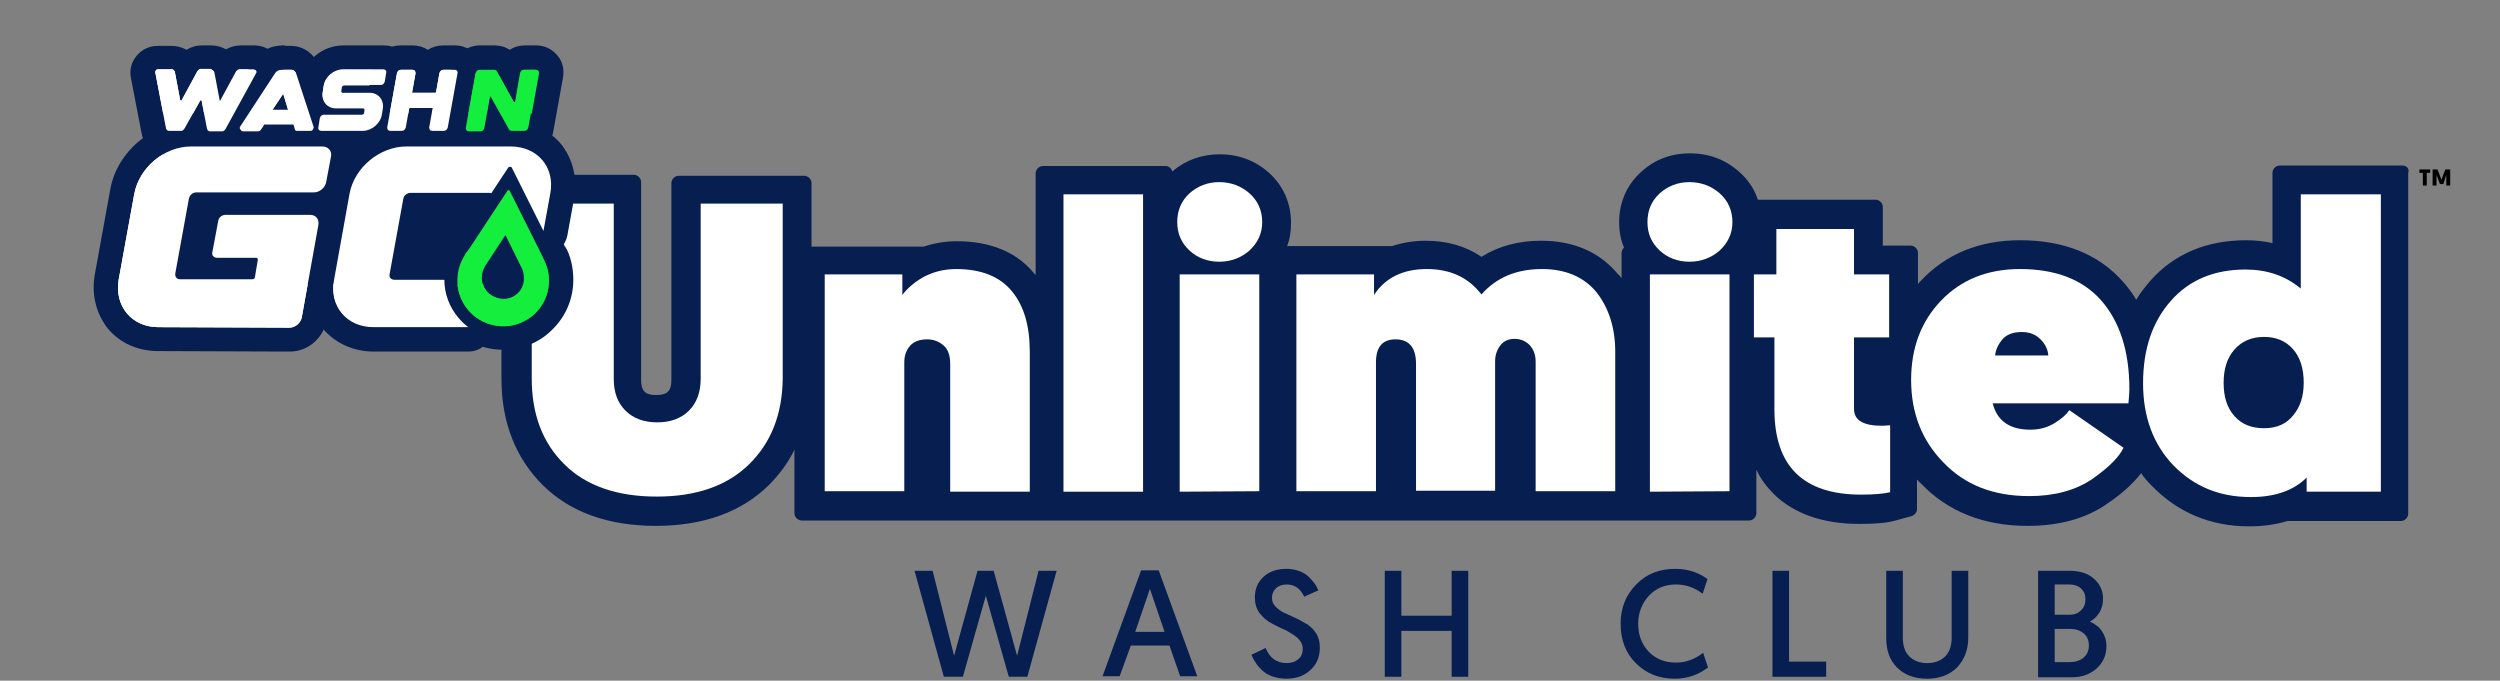
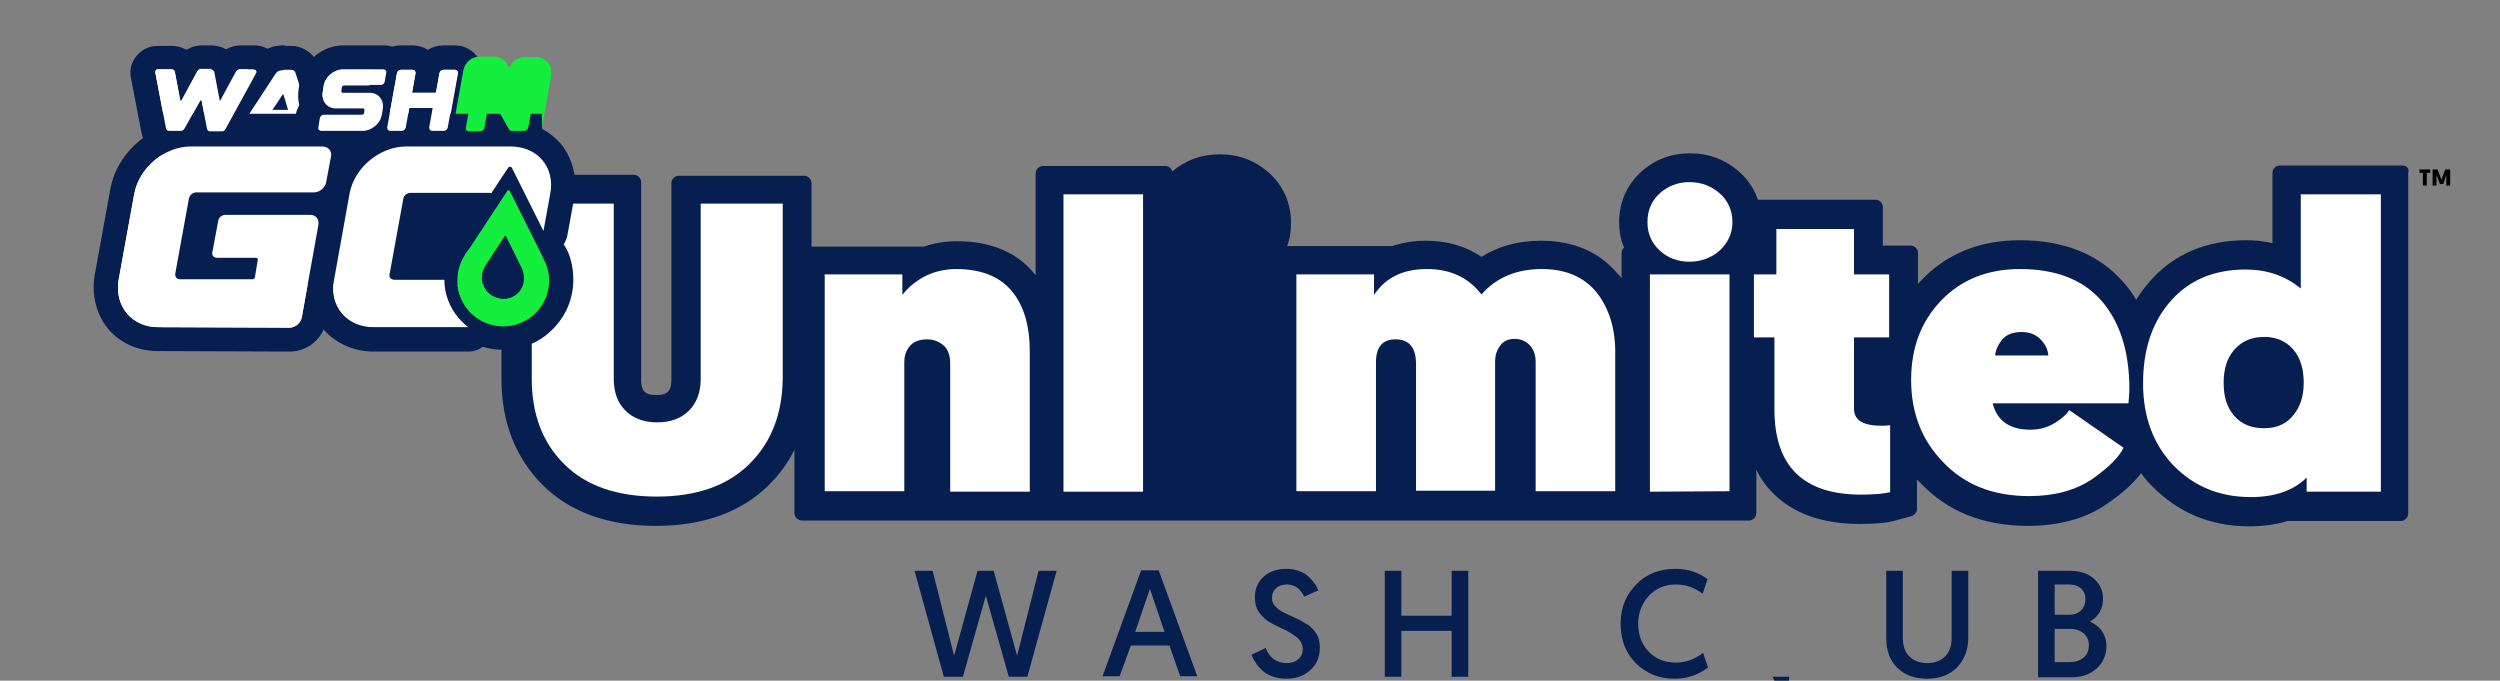
<svg xmlns="http://www.w3.org/2000/svg" version="1.1" id="Layer_1" x="0px" y="0px" viewBox="0 0 512 139.4" style="enable-background:new 0 0 512 139.4;" xml:space="preserve">
  <rect x="0" y="0" width="512" height="139.4" fill="#808080" stroke="none" />
  <style type="text/css">
	.st0{fill:#071E51;}
	.st1{fill:#FFFFFF;}
	.st2{fill:#14EF3D;}
</style>
  <g>
    <g>
      <path d="M497.7,35.4H497V38h-0.8v-2.6h-0.7v-0.7h2.2V35.4z" />
      <path d="M500.4,37.7h-0.7l-0.7-1.9V38h-0.8v-3.3h1l0.8,2.1l0.8-2.1h1V38H501v-2.2L500.4,37.7z" />
    </g>
    <g>
      <path class="st0" d="M492,33.9h-4.4h-16.3h-4.4c-0.8,0-1.5,0.7-1.5,1.5v4.4v10c-1.7-0.4-3.5-0.6-5.4-0.6c-8.1,0-14.8,2.8-19.7,8.4    c-1,1.2-2,2.4-2.8,3.8c-0.8-1.4-1.8-2.7-2.8-3.8c-5-5.6-12.1-8.4-21-8.4c-8.3,0-15.2,2.8-20.4,8.4c-0.2,0.2-0.4,0.4-0.5,0.6v-2    v-4.4c0-0.8-0.7-1.5-1.5-1.5h-4.4h-1.3v-3.5v-4.4c0-0.8-0.7-1.5-1.5-1.5h-4.4h-15.9H360c-0.7-2.2-2-4.1-3.8-5.7    c-2.8-2.5-6.2-3.8-10.1-3.8s-7.3,1.3-10.1,3.9c-2.9,2.7-4.4,6.2-4.4,10.2c0,1.8,0.3,3.6,1,5.2c-0.3,0.3-0.5,0.7-0.5,1.1v4.4V57    c-0.2-0.3-0.4-0.6-0.7-0.8c-3.8-4.6-9.1-6.9-15.8-6.9c-4.6,0-8.7,1.1-12.2,3.3c-3.2-2.2-7.1-3.3-11.4-3.3c-2.5,0-4.8,0.4-6.9,1.1    h-3.8h-15.9h-1.8c0.6-1.5,0.8-3.1,0.8-4.8c0-4-1.6-7.6-4.5-10.2c-2.8-2.5-6.2-3.8-10.1-3.8c-3.7,0-7,1.2-9.7,3.5    c-0.2-0.6-0.7-1.1-1.4-1.1h-4.4H218h-4.4c-0.8,0-1.5,0.7-1.5,1.5v4.4v16.4c-0.1-0.1-0.2-0.2-0.3-0.3c-3.6-4.4-9-6.6-15.9-6.6    c-2.3,0-4.6,0.4-6.7,1.1l0,0h-4.4h-15.9h-2.7v-8.6v-4.4c0-0.8-0.7-1.5-1.5-1.5h-4.4h-16.8H139c-0.8,0-1.5,0.7-1.5,1.5v4.4v35.9    c0,1.7-0.5,2.2-0.7,2.4c-0.2,0.2-0.7,0.7-2.4,0.7s-2.2-0.5-2.4-0.7s-0.7-0.7-0.7-2.4V41.7v-4.4c0-0.8-0.7-1.5-1.5-1.5h-4.4h-16.8    h-4.4c-0.8,0-1.5,0.7-1.5,1.5v4.4v35.9c0,8.9,2.9,16.2,8.5,21.8c5.6,5.5,13.4,8.3,23.1,8.3s17.5-2.8,23.1-8.3    c2.2-2.2,4-4.6,5.3-7.3v8.6v4.4c0,0.8,0.7,1.5,1.5,1.5h4.4h16.3h4.4c0.1,0,0.2,0,0.3,0s0.2,0,0.3,0h4.4h16.3h2.6h1.8h2.6h16.3h3    h1.4h3h16.3h3h1.4h3h16.3h4.4h3.8h16.2h4.4h3.9h16.3h2.7h1.8h2.7h16.3h4.4c0.8,0,1.5-0.7,1.5-1.5v-4.4v-4.5c0.9,1.9,2.1,3.5,3.6,5    c4.1,4,10,6.1,17.5,6.1c3.3,0,5.7-0.2,7.4-0.7l3.3-0.9c0.6-0.2,1.1-0.8,1.1-1.4v-3.4v-2.7c0.3,0.3,0.5,0.6,0.8,0.8    c5.5,5.8,12.9,8.7,21.9,8.7c6.4,0,11.9-1.5,16.2-4.5c3.1-2.1,5.4-4.2,7-6.3c0.6,0.9,1.3,1.7,2.1,2.5c5.3,5.5,12,8.4,20.1,8.4    c2.8,0,5.5-0.4,7.8-1.1h3.6h15.2h4.4c0.8,0,1.5-0.7,1.5-1.5v-4.4v-61v-4.4C493.5,34.6,492.9,33.9,492,33.9z" />
    </g>
    <g>
      <path class="st1" d="M153.4,95.1c-4.5,4.4-10.8,6.6-18.9,6.6s-14.5-2.2-18.9-6.6c-4.5-4.4-6.7-10.3-6.7-17.6V41.7h16.8v35.9    c0,2.8,0.8,4.9,2.4,6.5c1.6,1.6,3.8,2.4,6.5,2.4s4.9-0.8,6.5-2.4s2.4-3.8,2.4-6.5V41.7h16.8v35.9    C160.2,84.9,157.9,90.7,153.4,95.1z" />
      <path class="st1" d="M195.8,55.1c5.1,0,8.9,1.5,11.4,4.5s3.7,7.1,3.7,12.5v28.6h-16.3V74.5c0-1.6-0.4-2.9-1.3-3.7    c-0.9-0.8-2-1.3-3.4-1.3c-1.5,0-2.7,0.4-3.5,1.3s-1.2,2-1.2,3.4v26.4h-16.3V56.2h15.9v4.2c1-1.3,2.4-2.6,4.4-3.7    C191.1,55.7,193.3,55.1,195.8,55.1z" />
      <path class="st1" d="M217.8,100.7V39.8h16.3v60.9H217.8z" />
-       <path class="st1" d="M241.1,45.5c0-2.4,0.8-4.3,2.5-5.9c1.7-1.5,3.7-2.3,6.1-2.3c2.4,0,4.5,0.8,6.2,2.3s2.6,3.5,2.6,5.9    c0,2.3-0.9,4.2-2.6,5.8c-1.7,1.5-3.8,2.3-6.2,2.3s-4.5-0.8-6.1-2.3C241.9,49.7,241.1,47.8,241.1,45.5z M241.6,100.7V56.2h16.3    v44.4L241.6,100.7L241.6,100.7z" />
      <path class="st1" d="M330.8,72v28.6h-16.3V74.1c0-1.4-0.4-2.5-1.2-3.4c-0.8-0.8-1.8-1.3-3.1-1.3c-1.2,0-2.2,0.4-2.9,1.3    c-0.7,0.9-1.1,2-1.1,3.3v26.5H290v-26c0-3.3-1.4-5-4.2-5c-2.7,0-4,1.6-4,4.7v26.4h-16.3V56.2h15.9v4.2c2.3-3.5,5.9-5.3,10.8-5.3    c4.8,0,8.5,1.7,11.2,5.2c3.1-3.5,7.2-5.2,12.4-5.2c4.8,0,8.6,1.6,11.2,4.8C329.5,63.1,330.8,67.2,330.8,72z" />
      <path class="st1" d="M337.4,45.5c0-2.4,0.8-4.3,2.5-5.9c1.7-1.5,3.7-2.3,6.1-2.3s4.5,0.8,6.2,2.3s2.6,3.5,2.6,5.9    c0,2.3-0.9,4.2-2.6,5.8c-1.7,1.5-3.8,2.3-6.2,2.3c-2.4,0-4.5-0.8-6.1-2.3C338.2,49.7,337.4,47.8,337.4,45.5z M337.9,100.7V56.2    h16.3v44.4L337.9,100.7L337.9,100.7z" />
      <path class="st1" d="M363.8,56.2v-9.3h15.9v9.3h7.2v12.9h-7.2v14.6c0,2.4,1.9,3.5,5.8,3.5l1.6-0.1v13.7c-1.2,0.3-3.2,0.5-5.9,0.5    c-11.9,0-17.8-5.8-17.8-17.5V69.1h-4.2V56.2H363.8z" />
      <path class="st1" d="M391.4,77.8c0-6.5,2-11.9,6.1-16.2s9.5-6.5,16.2-6.5c7.2,0,12.8,2.1,16.6,6.4c3.8,4.3,5.8,10.4,5.8,18.2    c0,0.8-0.1,1.8-0.2,2.9h-27.8c0.9,3.6,3.5,5.4,7.7,5.4c1.8,0,3.4-0.4,4.9-1.3s2.5-1.8,3.1-2.7l11.1,7.7c-0.9,1.9-3,4-6.4,6.4    c-3.4,2.3-7.7,3.5-12.9,3.5c-7.4,0-13.2-2.3-17.6-6.9C393.6,90.2,391.4,84.6,391.4,77.8z M408.6,72.8h10.9    c-0.1-1.2-0.6-2.3-1.6-3.3S415.7,68,414,68c-1.7,0-3.1,0.5-4,1.6C409.2,70.6,408.7,71.7,408.6,72.8z" />
      <path class="st1" d="M487.6,39.8v60.9h-15.2v-2.9c-2.6,2.6-6.4,4-11.4,4c-6.5,0-11.7-2.2-15.9-6.5c-4.1-4.3-6.2-9.9-6.2-16.8    c0-7,1.9-12.6,5.7-16.9s8.9-6.4,15.3-6.4c4.4,0,8.2,1.3,11.3,3.9V39.8H487.6z M471.8,78.4c0-2.9-0.7-5.2-2.2-6.9    c-1.5-1.7-3.5-2.5-5.9-2.5c-2.6,0-4.6,0.9-6.1,2.6s-2.2,4-2.2,6.8c0,2.9,0.7,5.1,2.2,6.8c1.5,1.7,3.5,2.5,6.1,2.5s4.6-0.9,6-2.7    C471.1,83.3,471.8,81.1,471.8,78.4z" />
    </g>
    <g>
      <path class="st0" d="M206.6,138.6l-4.7-16.6l-4.7,16.6h-3.9l-6-21.7h3.7l4.4,17.4l4.8-17.4h3.3l4.8,17.4l4.4-17.4h3.7l-6,21.7    H206.6z" />
      <path class="st0" d="M239.5,132.2h-7.9l-2.3,6.3h-3.5l7.9-21.7h3.6l7.9,21.7h-3.5L239.5,132.2z M238.5,129.4l-3-8.8l-3,8.8H238.5z    " />
      <path class="st0" d="M256.3,134.1l2.9-1.4c0.8,2,2.2,3.1,4.3,3.1c1,0,1.8-0.3,2.4-0.8s0.9-1.2,0.9-2.1c0-0.8-0.3-1.5-1-2.2    c-0.7-0.6-1.5-1.1-2.4-1.6c-1-0.4-1.9-0.9-2.9-1.4c-1-0.5-1.8-1.2-2.5-2.1s-1-2-1-3.3c0-1.7,0.6-3.1,1.8-4.2    c1.2-1.1,2.8-1.6,4.7-1.6c1,0,1.9,0.2,2.7,0.5c0.8,0.3,1.4,0.7,1.9,1.2s0.9,1,1.2,1.4c0.3,0.4,0.5,0.9,0.7,1.3l-2.9,1.3    c-0.8-1.7-2-2.5-3.6-2.5c-0.9,0-1.7,0.3-2.2,0.8s-0.8,1.1-0.8,1.9c0,0.7,0.2,1.3,0.7,1.8s1.1,1,1.8,1.3c0.7,0.3,1.5,0.7,2.4,1.1    s1.6,0.9,2.4,1.3c0.7,0.5,1.3,1.1,1.8,1.9c0.5,0.8,0.7,1.8,0.7,2.8c0,1.9-0.6,3.4-1.9,4.6c-1.3,1.2-2.9,1.8-5,1.8    c-1.1,0-2-0.2-2.9-0.5c-0.8-0.3-1.5-0.7-2.1-1.3c-0.5-0.5-1-1-1.3-1.6C256.8,135.2,256.5,134.6,256.3,134.1z" />
      <path class="st0" d="M283.6,138.6v-21.7h3.4v9.2h10.3v-9.2h3.4v21.7h-3.4v-9.4H287v9.4H283.6z" />
      <path class="st0" d="M348.8,133.7l1,3c-2,1.5-4.2,2.3-6.8,2.3c-3.3,0-5.9-1.1-8-3.2c-2.1-2.1-3.1-4.8-3.1-8.1c0-3.2,1.1-5.9,3.2-8    c2.1-2.2,4.8-3.2,8-3.2c2.5,0,4.7,0.7,6.6,2.1l-1,3c-1.7-1.3-3.5-1.9-5.5-1.9c-2.2,0-4.1,0.8-5.5,2.3s-2.2,3.5-2.2,5.7    c0,2.3,0.7,4.2,2.1,5.7s3.3,2.3,5.6,2.3C345.1,135.7,347,135.1,348.8,133.7z" />
-       <path class="st0" d="M363,138.6v-21.7h3.4v18.6h7.6v3.1L363,138.6L363,138.6z" />
+       <path class="st0" d="M363,138.6h3.4v18.6h7.6v3.1L363,138.6L363,138.6z" />
      <path class="st0" d="M394.7,139c-2.7,0-4.7-0.8-6.2-2.3s-2.2-3.5-2.2-6.1v-13.7h3.4v13.7c0,1.6,0.4,2.9,1.3,3.8    c0.9,0.9,2.1,1.4,3.7,1.4s2.8-0.5,3.7-1.4c0.9-0.9,1.3-2.2,1.3-3.8v-13.7h3.4v13.7c0,2.5-0.8,4.5-2.3,6.1    C399.3,138.2,397.2,139,394.7,139z" />
      <path class="st0" d="M417.4,138.6v-21.7h6.4c2.1,0,3.8,0.5,5,1.6c1.2,1,1.9,2.4,1.9,4.1c0,1-0.2,1.9-0.7,2.8    c-0.5,0.8-1.2,1.5-2,1.9c1.1,0.5,1.9,1.1,2.5,2c0.6,0.9,0.9,1.9,0.9,3c0,1.9-0.7,3.4-2,4.6c-1.4,1.2-3,1.8-5,1.8h-7V138.6z     M420.8,125.9h3.1c0.9,0,1.7-0.3,2.3-0.9c0.6-0.6,0.9-1.3,0.9-2.3c0-0.9-0.3-1.6-0.9-2.2c-0.6-0.5-1.4-0.8-2.4-0.8h-3V125.9z     M420.8,135.6h3.1c1.1,0,2.1-0.3,2.8-0.9s1.1-1.4,1.1-2.5s-0.4-2-1.1-2.5c-0.7-0.6-1.6-0.9-2.8-0.9h-3.1V135.6z" />
    </g>
  </g>
  <g>
    <path class="st0" d="M-118.1,309.2l1.9-10.3c0.8-4.6-0.2-8.9-3-12.2c-1.1-1.3-2.5-2.4-4-3.3c0.7-0.7,1.2-1.6,1.3-2.5l2.7-14.9   c0.2-1.3-0.1-2.7-1-3.7c-0.9-1-2.1-1.6-3.5-1.6h-3.1c-1.8,0-3.4,1-4.3,2.6l-0.2-0.4c0-0.1-0.1-0.2-0.2-0.3c-0.8-1.2-2.2-2-3.7-2h-4   c-1.3,0-2.6,0.6-3.5,1.5c-0.8-1-2.1-1.5-3.4-1.5h-3.2c-1.8,0-3.5,1.1-4.3,2.6c-0.2-0.4-0.4-0.7-0.7-1c-0.9-1-2.1-1.6-3.5-1.6h-3.2   c-0.9,0-1.7,0.2-2.5,0.7c-0.7-0.4-1.5-0.7-2.4-0.7h-11.2c-3.9,0-7.5,2.7-8.6,6.4l-0.9-2.9l0-0.1c-0.8-2.3-2.9-3.4-4.6-3.4   c0,0,0,0,0,0c-0.2,0-0.4,0-0.6,0l0,0c-0.2,0-0.4,0-0.6,0l0,0c0,0,0,0,0,0c0,0,0,0,0,0l-0.1,0l0,0c0,0-0.1,0-0.1,0h-0.1   c-0.1,0-0.3,0-0.4,0c-0.2,0-0.3,0-0.5,0v0l-0.1,0c-0.7,0-2.6,0.1-4.2,1.7c-0.8-1.1-2-1.7-3.4-1.7h-3.9c-1.6,0-3.2,0.9-4.1,2.3   c-0.8-1.4-2.2-2.3-4-2.3h-2.7c-1.7,0-3.3,0.9-4.1,2.3c-0.8-1.4-2.2-2.3-3.9-2.3h-3.9c-1.3,0-2.5,0.6-3.4,1.6   c-0.8,1-1.2,2.3-0.9,3.5l2.9,15.4c0.2,1.2,0.9,2.2,1.8,2.8c-1.2,0.7-2.4,1.5-3.5,2.4c-3.6,3-6,7.1-6.8,11.4l-4.3,23.7   c-0.8,4.6,0.2,8.9,3,12.2c1.1,1.3,2.4,2.4,3.9,3.2c-0.4,0.1-0.7,0.2-1,0.3c-3.2,1.1-4.2,3.5-4.7,5.7c-0.3,1.2-0.7,3-0.7,4.2   c0,2.7,1.4,4.1,2.2,4.7c1.7,1.2,3.4,1.3,6.1,1.3c1.1,0,2.5,0,2.9,0c1.2,0,2.4-0.2,3.6-0.6c0.6,0.4,1.3,0.6,2,0.6h3.1   c1.2,0,2.3-0.6,3-1.5l0.1-0.1h1.4c0.7,1,1.8,1.6,3,1.6h3c0.5,0,1-0.1,1.4-0.3c0.4,0.2,0.9,0.3,1.4,0.3h2.7c1.1,0,2.1-0.5,2.8-1.3   c0.7,0.8,1.7,1.3,2.8,1.3h2.7c1.7,0,3.3-1.2,3.6-2.9l0.2-0.7h4.1l0.1,0.6c0.3,1.7,1.9,3,3.6,3h3.6c0.7,0,1.4-0.2,2-0.6   c0.6,0.4,1.3,0.6,2,0.6h3.6c0.9,0,1.7-0.3,2.3-0.8c0.6,0.5,1.5,0.8,2.3,0.8h3.1c1.2,0,2.3-0.6,3-1.5l0.1-0.1h1.4   c0.7,1,1.8,1.6,3,1.6h3c0.7,0,1.4-0.2,2-0.6c0.4,0.2,0.7,0.3,1.2,0.4l0.1,0c1.1,0.2,2.1,0.3,4.5,0.3c3,0,5.2-0.1,6.9-1.1   c0.7,0.7,1.6,1,2.6,1h2.7c1.3,0,2.4-0.6,3.1-1.6c0.1,0.1,0.1,0.2,0.2,0.3c0.7,0.9,1.8,1.4,2.9,1.4h2.7c1.7,0,3.3-1.2,3.6-2.9   l1.9-8.9c0.2-1.1,0-2.2-0.7-3.1c-0.6-0.7-1.4-1.2-2.3-1.3c1.3-0.7,2.4-1.5,3.5-2.4c3.1-2.9,5-6.8,5.3-11c0.2-2.7-0.4-5.4-1.5-7.9   c0,0,0-0.1-0.1-0.1l-0.3-0.5c0,0,0-0.1-0.1-0.1l-0.8-1.6l-0.7-1.3C-118.9,311.1-118.3,310.2-118.1,309.2z" />
    <g>
      <g>
        <g>
          <path class="st1" d="M-200.9,265.1l-8.5,15.4c-0.2,0.4-0.6,0.6-1,0.6h-3.3c-0.4,0-0.7-0.2-0.8-0.6l-1.5-7.7      c0-0.2-0.3-0.3-0.4-0.1l-4.3,7.7c-0.2,0.4-0.6,0.6-1,0.6h-3.3c-0.4,0-0.7-0.2-0.8-0.6l-2.9-15.4c-0.1-0.4,0.3-0.7,0.7-0.7h3.9      c0.4,0,0.7,0.2,0.8,0.6l1.5,7.8c0,0.2,0.3,0.3,0.4,0.1l4.3-7.9c0.2-0.4,0.6-0.6,1-0.6h2.7c0.4,0,0.7,0.2,0.8,0.6l1.5,7.8      c0,0.2,0.3,0.3,0.4,0.1l4.4-7.9c0.2-0.4,0.6-0.6,1-0.6h3.9C-200.9,264.3-200.7,264.7-200.9,265.1z" />
        </g>
        <g>
          <path class="st1" d="M-205.2,279.9l9.7-14.7c0.5-0.7,1.1-0.8,2-0.9v0c0,0,0,0,0,0v0c0.2,0,0.5,0,0.8,0c0,0,0.1,0,0.1,0      c0.1,0,0.2,0,0.3,0c0.4,0,0.7,0,1.2,0c0,0,0.8,0,1.1,0.9l4.8,14.7c0.1,0.2,0,0.5-0.1,0.8c-0.2,0.2-0.4,0.4-0.7,0.4h-3.8      c-0.3,0-0.5-0.2-0.6-0.4l-0.4-1.4h-8.1l-0.3,0.5l-0.6,0.9c-0.2,0.3-0.5,0.4-0.8,0.4h-4c-0.3,0-0.5-0.1-0.6-0.4      C-205.5,280.5-205.4,280.2-205.2,279.9z M-196.3,275.3h4.3l-1.4-4.4L-196.3,275.3z" />
        </g>
        <g>
          <path class="st1" d="M-182.9,281.1c-0.5,0-0.9-0.4-0.8-0.9l0.5-2.5c0.1-0.5,0.6-0.9,1.1-0.9h10.5c0.3,0,0.6-0.3,0.7-0.6l0.1-0.8      c0.1-0.3-0.2-0.6-0.5-0.6h-7.6c-2.5,0-4.1-2-3.7-4.4l0.3-1.7c0.4-2.4,2.8-4.4,5.3-4.4h11.2c0.5,0,0.9,0.4,0.8,0.9l-0.4,2.4      c-0.1,0.5-0.6,0.9-1.1,0.9h-10.3c-0.3,0-0.6,0.2-0.7,0.6l-0.2,1.1c-0.1,0.3,0.2,0.6,0.5,0.6h7.6c2.5,0,4.1,2,3.7,4.4l-0.3,1.6      c-0.4,2.4-2.8,4.4-5.3,4.4h-0.5v0H-182.9z" />
        </g>
        <g>
          <path class="st1" d="M-145.3,265.2l-2.7,14.9c-0.1,0.5-0.6,0.9-1.1,0.9h-3.2c-0.5,0-0.9-0.4-0.8-0.9l1-5.3      c0-0.1-0.1-0.2-0.2-0.2h-6.1c-0.1,0-0.2,0.1-0.2,0.2l-1,5.3c-0.1,0.5-0.6,0.9-1.1,0.9h-3.2c-0.5,0-0.9-0.4-0.8-0.9l2.7-14.9      c0.1-0.5,0.6-0.9,1.1-0.9h3.2c0.5,0,0.9,0.4,0.8,0.9l-0.9,5.2c0,0.1,0.1,0.2,0.2,0.2h6.1c0.1,0,0.2-0.1,0.2-0.2l0.9-5.2      c0.1-0.5,0.6-0.9,1.1-0.9h3.2C-145.5,264.3-145.2,264.7-145.3,265.2z" />
        </g>
        <g>
          <g>
-             <path class="st2" d="M-136.5,271.7l-1.5,8.4c-0.1,0.5-0.6,0.9-1.1,0.9h-3.1c-0.5,0-0.9-0.4-0.8-0.9l2.7-14.9       c0.1-0.5,0.6-0.9,1.1-0.9h4c0.3,0,0.5,0.1,0.7,0.3l4.8,8.4c0.1,0.2,0.4,0.1,0.4-0.1l1.4-7.8c0.1-0.5,0.6-0.9,1.1-0.9h3.1       c0.5,0,0.9,0.4,0.8,0.9l-2.7,14.9c-0.1,0.5-0.6,0.9-1.1,0.9h-3.5c-0.3,0-0.5-0.1-0.7-0.3l-5.2-9.1       C-136.1,271.5-136.4,271.5-136.5,271.7z" />
-           </g>
+             </g>
        </g>
      </g>
      <g>
-         <path class="st1" d="M-180.2,288.1l-1.3,7.2c-0.3,1.5-1.8,2.8-3.3,2.8h-32.6c-0.9,0-1.8,0.7-2,1.7l-3.7,20.6     c-0.2,0.9,0.5,1.7,1.4,1.7h20c0.3,0,0.6-0.3,0.7-0.6l0.9-4.8c0.1-0.3-0.2-0.6-0.5-0.6h-10.7c-0.9,0-1.6-0.7-1.4-1.7l1.6-8.6     c0.2-0.9,1.1-1.7,2-1.7h23.4c1.6,0,2.6,1.2,2.3,2.8l-4.6,25.4c-0.3,1.5-1.8,2.8-3.3,2.8c0,0-1.5,0-1.5,0l-34.8-0.1     c-7.3,0-12.2-5.8-10.8-13l4.3-23.7c1.3-7.2,8.3-13,15.6-13h36.2C-181,285.4-179.9,286.6-180.2,288.1z" />
-       </g>
+         </g>
      <g>
        <path class="st1" d="M-145.1,332.7c-2.4-2.9-3.9-6.6-3.8-10.6h-13.7c-0.9,0-1.6-0.7-1.4-1.7l3.7-20.7c0.2-0.9,1.1-1.7,2-1.7h21.6     c0.2,0,0.3,0,0.5,0.1l4.7-7.2c0.2-0.3,0.7-0.3,0.9,0.1l8.7,17.5l1.9-10.3c1.3-7.2-3.6-13-10.9-13h-28.7c-7.3,0-14.3,5.8-15.6,13     l-4.3,24c-1.3,7.2,3.6,13,10.9,13h26.1C-143.4,334.4-144.3,333.6-145.1,332.7z" />
      </g>
      <g>
        <path class="st2" d="M-121.3,316.9L-121.3,316.9l-0.3-0.5l0,0l-0.9-1.7l-8.5-16.9c-0.1-0.3-0.5-0.3-0.7,0l-10.4,15.8l-1.1,1.6     l0,0l-0.3,0.5l0,0c-1.1,1.7-1.8,3.7-1.9,5.9c-0.2,3.4,1,6.6,3,9c2.1,2.5,5.3,4.2,8.8,4.4c3.6,0.2,6.9-1.1,9.3-3.3     c2.3-2.1,3.9-5.1,4.1-8.5C-120,320.8-120.5,318.8-121.3,316.9z M-128.8,325.9c-1.1,1-2.7,1.6-4.3,1.5c-1.7-0.1-3.1-0.9-4.1-2     c-1-1.1-1.5-2.6-1.4-4.2c0.1-1,0.4-2,0.9-2.8l0,0l0.2-0.2l0,0l0.5-0.8l4.9-7.4c0.1-0.1,0.3-0.1,0.3,0l3.9,7.9l0.4,0.8l0,0     l0.1,0.3l0,0c0.4,0.9,0.6,1.8,0.5,2.8C-127,323.6-127.7,324.9-128.8,325.9z" />
      </g>
    </g>
  </g>
  <rect x="-265.9" y="375.9" class="st1" width="155.5" height="35.8" />
  <g>
    <g>
      <g>
        <g>
          <g>
            <path class="st1" d="M43,29.3c-1.3,0-2.4-0.8-2.9-1.9l-0.1,0.2c-0.6,1.1-1.7,1.8-3,1.8h-2.5c-1.5,0-2.8-1.1-3.1-2.5l-2.1-11.4       c-0.2-0.9,0.1-1.8,0.6-2.4c0.6-0.7,1.4-1.1,2.3-1.1h2.9c1.3,0,2.5,0.8,2.9,2l0.1-0.2c0.6-1.1,1.7-1.8,3-1.8h2       c1.3,0,2.5,0.8,2.9,2l0.1-0.2c0.6-1.1,1.7-1.8,3-1.8h2.9c1,0,2,0.5,2.5,1.4c0.5,0.9,0.5,2,0,2.9l-6.3,11.4       c-0.6,1.1-1.7,1.8-3,1.8H43z" />
            <path class="st0" d="M43.3,14.3c0.3,0,0.5,0.2,0.6,0.5l1.1,5.8c0,0.1,0.1,0.1,0.2,0.1c0.1,0,0.1,0,0.1-0.1l3.2-5.9       c0.2-0.3,0.4-0.5,0.7-0.5h2.9c0.3,0,0.4,0.3,0.3,0.6l-6.3,11.5c-0.2,0.3-0.4,0.5-0.7,0.5H43c-0.3,0-0.5-0.2-0.6-0.5l-1.1-5.7       c0-0.1-0.1-0.1-0.2-0.1c-0.1,0-0.1,0-0.1,0.1l-3.2,5.7c-0.2,0.3-0.4,0.5-0.7,0.5h-2.5c-0.3,0-0.5-0.2-0.6-0.5l-2.2-11.5       c0-0.3,0.2-0.6,0.5-0.6h2.9c0.3,0,0.5,0.2,0.6,0.5l1.1,5.8c0,0.1,0.1,0.1,0.2,0.1c0.1,0,0.1,0,0.1-0.1l3.2-5.9       c0.2-0.3,0.4-0.5,0.7-0.5H43.3 M43.3,9.3h-2c-1.1,0-2.1,0.3-3.1,0.9c-0.9-0.5-1.9-0.8-3-0.8h-2.9c-1.7,0-3.2,0.7-4.3,2       c-1.1,1.3-1.5,2.9-1.2,4.5L29,27.3c0.5,2.7,2.8,4.6,5.5,4.6H37c1.1,0,2.1-0.3,3-0.8c0.9,0.5,1.9,0.8,2.9,0.8h2.5       c2.2,0,4.1-1.2,5.2-3.1l6.3-11.4c0.9-1.7,0.9-3.7,0-5.4c-1-1.6-2.8-2.7-4.7-2.7h-2.9c-1.1,0-2.1,0.3-3,0.8       C45.4,9.6,44.3,9.3,43.3,9.3L43.3,9.3z" />
          </g>
          <g>
            <path class="st1" d="M49.6,29.3c-1.2,0-2.3-0.7-2.8-1.8c-0.4-1-0.3-2.1,0.3-3l7.2-10.9c0,0,0.1-0.1,0.1-0.1       c1.2-1.6,2.9-1.6,3.4-1.7c0,0,0.3,0,0.4,0l1.5,0c1.2,0,2.7,0.7,3.2,2.3l3.6,11c0.3,0.9,0.1,2-0.4,2.8c-0.6,0.9-1.6,1.4-2.6,1.4       h-2.8c-1,0-1.9-0.5-2.5-1.4h-2.9c-0.6,0.9-1.6,1.4-2.6,1.4H49.6z" />
            <path class="st0" d="M58.2,14.3c0.1,0,0.2,0,0.3,0c0,0,0.1,0,0.1,0c0,0,0,0,0.1,0c0,0,0.1,0,0.1,0c0,0,0,0,0,0       c0.3,0,0.5,0,0.9,0c0,0,0,0,0,0c0.1,0,0.6,0,0.8,0.6l3.6,11c0.1,0.2,0,0.4-0.1,0.6c-0.1,0.2-0.3,0.3-0.5,0.3h-2.8       c-0.2,0-0.4-0.1-0.4-0.3l-0.3-1h-6l-0.2,0.4l-0.5,0.7c-0.1,0.2-0.4,0.3-0.6,0.3h-3c-0.2,0-0.4-0.1-0.5-0.3       c-0.1-0.2,0-0.4,0.1-0.6l7.2-11c0.4-0.5,0.8-0.6,1.5-0.6v0c0,0,0,0,0,0v0C58,14.3,58.1,14.3,58.2,14.3 M55.8,22.5H59l-1-3.3       L55.8,22.5 M58.2,9.3c-0.1,0-0.3,0-0.4,0c0,0,0,0-0.1,0c-2.3,0.1-4.1,1-5.3,2.7c-0.1,0.1-0.1,0.1-0.2,0.2L45,23.1       c-1.1,1.6-1.3,3.6-0.6,5.4c0.9,2,2.9,3.4,5.1,3.4h3c1.4,0,2.7-0.5,3.7-1.4H57c1,0.9,2.2,1.4,3.6,1.4h2.8c1.8,0,3.6-0.9,4.6-2.4       c1-1.5,1.3-3.4,0.8-5l-3.6-11c0,0,0-0.1,0-0.1c-0.8-2.4-3.1-4-5.6-4c0,0,0,0,0,0l-0.4,0l-0.4,0c0,0-0.1,0-0.1,0l-0.1,0       c0,0,0,0-0.1,0h-0.1C58.4,9.3,58.3,9.3,58.2,9.3L58.2,9.3z" />
          </g>
          <g>
            <path class="st1" d="M65.8,29.3c-0.9,0-1.8-0.4-2.4-1.1c-0.6-0.7-0.8-1.6-0.7-2.6l0.3-1.9c0.1-0.7,0.5-1.4,1.1-1.9       c-0.5-1-0.7-2.3-0.5-3.5l0.2-1.3c0.5-3,3.3-5.3,6.4-5.3h8.3c0.9,0,1.8,0.4,2.4,1.1s0.8,1.6,0.7,2.6l-0.3,1.8       c-0.1,0.7-0.5,1.4-1,1.9c0.6,1.1,0.9,2.4,0.6,3.7L80.7,24c-0.5,3-3.3,5.3-6.4,5.3L65.8,29.3z" />
            <path class="st0" d="M78.6,14.3c0.4,0,0.7,0.3,0.6,0.7l-0.3,1.8c-0.1,0.4-0.4,0.7-0.8,0.7h-7.6c-0.2,0-0.5,0.2-0.5,0.4       l-0.1,0.8c0,0.2,0.1,0.4,0.3,0.4h5.6c1.8,0,3,1.5,2.7,3.3l-0.2,1.2c-0.3,1.8-2.1,3.3-3.9,3.3H74v0h-8.2c-0.4,0-0.7-0.3-0.6-0.7       l0.3-1.9c0.1-0.4,0.4-0.7,0.8-0.7h7.8c0.2,0,0.5-0.2,0.5-0.4l0.1-0.6c0-0.2-0.1-0.4-0.3-0.4h-5.6c-1.8,0-3-1.5-2.7-3.3l0.2-1.3       c0.3-1.8,2.1-3.3,3.9-3.3H78.6 M78.6,9.3h-8.3c-4.3,0-8.1,3.2-8.9,7.4L61.2,18c-0.2,1.2-0.2,2.4,0.1,3.5       c-0.3,0.6-0.6,1.2-0.7,1.9l-0.3,1.9c-0.3,1.6,0.1,3.3,1.2,4.6c1.1,1.3,2.7,2,4.3,2h8c0,0,0.1,0,0.1,0h0.4       c4.3,0,8.1-3.2,8.9-7.4l0.2-1.2c0.2-1.3,0.2-2.6-0.2-3.8c0.3-0.5,0.5-1.1,0.6-1.7l0.3-1.8c0.3-1.7-0.1-3.3-1.2-4.6       C81.9,10,80.3,9.3,78.6,9.3L78.6,9.3z" />
          </g>
          <g>
            <path class="st1" d="M88.5,29.3c-0.9,0-1.8-0.4-2.4-1.1c-0.3-0.4-0.5-0.8-0.6-1.3c-0.4,1.4-1.8,2.4-3.2,2.4h-2.4       c-0.9,0-1.8-0.4-2.4-1.1c-0.6-0.7-0.8-1.6-0.7-2.6l2-11.1c0.3-1.6,1.7-2.8,3.3-2.8h2.4c0.9,0,1.8,0.4,2.4,1.1       c0.3,0.4,0.5,0.8,0.6,1.3c0.4-1.4,1.8-2.4,3.2-2.4h2.4c0.9,0,1.8,0.4,2.4,1.1c0.6,0.7,0.8,1.6,0.7,2.5l-2,11.1       c-0.3,1.6-1.7,2.8-3.3,2.8H88.5z" />
            <path class="st0" d="M93.2,14.3c0.4,0,0.6,0.3,0.6,0.7l-2,11.1c-0.1,0.4-0.4,0.7-0.8,0.7h-2.4c-0.4,0-0.6-0.3-0.6-0.7l0.7-3.9       c0-0.1,0-0.1-0.1-0.1H84c-0.1,0-0.2,0.1-0.2,0.1l-0.7,3.9c-0.1,0.4-0.4,0.7-0.8,0.7h-2.4c-0.4,0-0.6-0.3-0.6-0.7l2-11.1       c0.1-0.4,0.4-0.7,0.8-0.7h2.4c0.4,0,0.6,0.3,0.6,0.7l-0.7,3.9c0,0.1,0,0.1,0.1,0.1h4.6c0.1,0,0.2-0.1,0.2-0.1L90,15       c0.1-0.4,0.4-0.7,0.8-0.7H93.2 M93.2,9.3h-2.4c-1.2,0-2.2,0.3-3.2,0.9c-0.9-0.6-2-0.9-3.1-0.9h-2.4c-2.9,0-5.3,2-5.8,4.8       l-2,11.1c-0.3,1.7,0.1,3.3,1.2,4.6c1.1,1.3,2.7,2,4.3,2h2.4c1.2,0,2.2-0.3,3.2-0.9c0.9,0.6,2,0.9,3.1,0.9h2.4       c2.9,0,5.3-2,5.8-4.8l2-11.1c0.3-1.7-0.2-3.4-1.2-4.6C96.4,10,94.8,9.3,93.2,9.3L93.2,9.3z" />
          </g>
          <g>
            <path class="st2" d="M104.9,29.3c-1,0-2-0.5-2.6-1.4c0-0.1-0.1-0.1-0.1-0.2l-0.6-1.1c-0.3,1.5-1.7,2.6-3.3,2.6H96       c-0.9,0-1.8-0.4-2.4-1.1s-0.8-1.6-0.7-2.6l2-11.1c0.3-1.6,1.7-2.8,3.3-2.8h3c1,0,2,0.5,2.6,1.4c0,0.1,0.1,0.1,0.1,0.2l0.4,0.7       c0.5-1.3,1.8-2.2,3.2-2.2h2.3c0.9,0,1.8,0.4,2.4,1.1c0.6,0.7,0.8,1.6,0.7,2.6l-2,11.1c-0.3,1.6-1.7,2.8-3.3,2.8H104.9z" />
-             <path class="st0" d="M109.8,14.3c0.4,0,0.6,0.3,0.6,0.7l-2,11.1c-0.1,0.4-0.4,0.7-0.8,0.7h-2.6c-0.2,0-0.4-0.1-0.5-0.2       l-3.8-6.8c0-0.1-0.1-0.1-0.2-0.1c-0.1,0-0.2,0-0.2,0.1l-1.1,6.3c-0.1,0.4-0.4,0.7-0.8,0.7H96c-0.4,0-0.6-0.3-0.6-0.7l2-11.1       c0.1-0.4,0.4-0.7,0.8-0.7h3c0.2,0,0.4,0.1,0.5,0.2l3.5,6.3c0,0.1,0.1,0.1,0.2,0.1c0.1,0,0.2,0,0.2-0.1l1-5.8       c0.1-0.4,0.4-0.7,0.8-0.7H109.8 M109.8,9.3h-2.3c-1.1,0-2.2,0.3-3.1,0.9c-0.9-0.6-2-0.9-3.1-0.9h-3c-2.8,0-5.3,2-5.8,4.8       l-2,11.1c-0.3,1.7,0.1,3.3,1.2,4.6c1.1,1.3,2.7,2,4.3,2h2.3c1.2,0,2.4-0.4,3.3-1c0.9,0.7,2.1,1,3.3,1h2.6c2.9,0,5.3-2,5.8-4.8       l2-11.1c0.3-1.7-0.1-3.4-1.2-4.6C113,10,111.5,9.3,109.8,9.3L109.8,9.3z" />
          </g>
        </g>
        <g>
          <path class="st1" d="M32.5,69.4c-3.4,0-6.4-1.3-8.4-3.7c-2-2.4-2.8-5.6-2.2-8.9l3.2-17.6c1.2-6.6,7.4-11.7,14.1-11.7h26.9      c1.3,0,2.5,0.5,3.3,1.5c0.8,1,1.1,2.2,0.9,3.5l-1,5.3c-0.4,2-2,3.6-3.9,4c0.6,0.3,1.1,0.6,1.5,1.1c0.8,1,1.1,2.2,0.9,3.5      l-3.4,18.9c-0.4,2.4-2.5,4.1-4.9,4.1c0,0,0,0,0,0C59.4,69.5,32.5,69.4,32.5,69.4z M42.5,54.7c-0.3-0.2-0.5-0.4-0.7-0.6      c-0.7-0.8-0.9-1.9-0.8-2.9l1.2-6.4c0.2-1.2,1-2.2,2-2.8H41l-2.3,12.7H42.5z" />
          <path class="st0" d="M66.1,30c1.2,0,1.9,0.9,1.7,2.1l-1,5.3c-0.2,1.1-1.3,2.1-2.5,2.1H40.2c-0.7,0-1.3,0.5-1.5,1.2L35.9,56      c-0.1,0.7,0.3,1.2,1,1.2h14.8c0.2,0,0.5-0.2,0.5-0.4l0.6-3.6c0-0.2-0.1-0.4-0.3-0.4h-8c-0.7,0-1.2-0.5-1-1.2l1.2-6.4      c0.1-0.7,0.8-1.2,1.5-1.2h17.3c1.2,0,1.9,0.9,1.7,2.1l-3.4,18.9c-0.2,1.1-1.3,2.1-2.5,2.1c0,0,0,0,0,0c0,0-1.1,0-1.1,0      l-25.8-0.1c-5.4,0-9-4.3-8.1-9.7l3.2-17.6c1-5.3,6.1-9.7,11.6-9.7H66.1C66.1,30,66.1,30,66.1,30 M66.1,24.9L66.1,24.9H39.2      c-7.9,0-15.2,6.1-16.6,13.8l-3.2,17.6c-0.7,4,0.3,8,2.7,11c2.5,3,6.2,4.6,10.3,4.6L58.3,72l1.1,0c3.6,0,6.8-2.7,7.4-6.2      l3.4-18.9c0.3-1.6,0-3.2-0.7-4.5c1.2-1.1,2-2.5,2.3-4.1l1-5.3c0.4-2-0.2-4.1-1.4-5.6C70,25.8,68.1,24.9,66.1,24.9L66.1,24.9z" />
        </g>
        <g>
          <path class="st1" d="M76.5,69.5c-3.4,0-6.4-1.3-8.4-3.7c-2-2.4-2.8-5.6-2.2-8.9l3.2-17.8c1.2-6.6,7.4-11.7,14-11.7h21.3      c3.4,0,6.4,1.3,8.4,3.7c2,2.4,2.8,5.6,2.2,8.9l-1.4,7.7c-0.2,1.1-1.1,1.9-2.1,2.1c-0.1,0-0.2,0-0.4,0c-0.9,0-1.8-0.5-2.3-1.4      l-4.8-9.7l-1.5,2.2c-0.5,0.7-1.3,1.1-2.1,1.1c-0.2,0-0.4,0-0.6-0.1h-15l-2.3,12.8H91c0.7,0,1.3,0.3,1.8,0.7s0.7,1.1,0.7,1.8      c0,2.3,0.8,4.5,2.2,6.2c0.4,0.5,1,1,1.5,1.4c0.9,0.7,1.2,1.8,0.9,2.8c-0.3,1-1.3,1.7-2.4,1.7H76.5z" />
          <path class="st0" d="M104.5,29.9c5.4,0,9,4.3,8.1,9.6l-1.4,7.7l-6.5-13c-0.1-0.1-0.2-0.2-0.3-0.2c-0.1,0-0.2,0.1-0.3,0.2      l-3.5,5.3c-0.1,0-0.2-0.1-0.4-0.1H84.1c-0.7,0-1.4,0.6-1.5,1.2L79.8,56c-0.1,0.7,0.3,1.2,1,1.2H91c0,3,1,5.7,2.8,7.9      c0.6,0.7,1.2,1.3,2,1.8H76.5c-5.4,0-9-4.3-8.1-9.6l3.2-17.8c1-5.3,6.1-9.6,11.6-9.6H104.5 M104.5,24.8H83.2      c-7.9,0-15.1,6.1-16.5,13.8l-3.2,17.8c-0.7,4,0.3,8,2.7,11c2.5,2.9,6.2,4.6,10.3,4.6h19.4c2.2,0,4.1-1.4,4.8-3.5      c0.7-2.1,0-4.3-1.8-5.6c-0.4-0.3-0.8-0.7-1.1-1c-1.1-1.2-1.6-2.9-1.6-4.5c0-1.3-0.5-2.6-1.5-3.6c-0.9-1-2.2-1.5-3.6-1.5h-5.4      l1.4-7.7h12.6c0.3,0,0.5,0.1,0.8,0.1c1.1,0,2.3-0.4,3.2-1.1l3,6c0.9,1.7,2.6,2.8,4.5,2.8c0.2,0,0.5,0,0.7-0.1      c2.2-0.3,3.9-2,4.3-4.1l1.4-7.7c0.7-4-0.3-8-2.7-11C112.3,26.5,108.6,24.8,104.5,24.8L104.5,24.8z" />
        </g>
        <g>
          <path class="st2" d="M103,69.3c-0.2,0-0.5,0-0.7,0c-3.2-0.2-6.2-1.7-8.3-4.1c-2-2.4-3-5.4-2.8-8.4c0.1-2,0.7-3.9,1.8-5.6      c0,0,8.8-13.4,8.8-13.4c0.5-0.8,1.4-1.3,2.4-1.3c1.1,0,2.1,0.6,2.5,1.6c0,0,7.2,14.3,7.2,14.3c0.8,1.8,1.2,3.7,1.1,5.7      c-0.2,3.1-1.5,5.9-3.8,8C108.9,68.2,106,69.3,103,69.3L103,69.3z M101.4,56c-0.1,0.2-0.2,0.5-0.2,0.8c0,0.5,0.1,0.9,0.4,1.3      c0.3,0.4,0.8,0.6,1.3,0.6l0.1,0c0.5,0,0.9-0.2,1.2-0.5c0.3-0.3,0.6-0.8,0.6-1.2c0-0.3,0-0.6-0.2-0.9c0,0-1.4-2.9-1.4-2.9      L101.4,56z" />
          <path class="st0" d="M104.1,39c0.1,0,0.2,0.1,0.3,0.2l6.3,12.6l0.6,1.3l0,0l0.2,0.4l0,0c0.6,1.4,1,2.9,0.9,4.5      c-0.2,2.5-1.3,4.7-3,6.3c-1.7,1.5-3.9,2.5-6.3,2.5c-0.2,0-0.4,0-0.6,0c-2.6-0.2-5-1.4-6.6-3.3c-1.5-1.8-2.4-4.1-2.2-6.7      c0.1-1.6,0.6-3.1,1.4-4.4l0,0l0.2-0.4l0,0l0.8-1.2l7.7-11.7C103.9,39,104,39,104.1,39 M103,61.3c1.1,0,2.2-0.4,3-1.1      c0.8-0.7,1.3-1.8,1.4-3c0-0.8-0.1-1.5-0.4-2.1l0,0l-0.1-0.2l0,0l-0.3-0.6l-2.9-5.9c0-0.1-0.1-0.1-0.1-0.1c0,0-0.1,0-0.1,0.1      l-3.6,5.5l-0.4,0.6l0,0l-0.1,0.2l0,0c-0.4,0.6-0.6,1.3-0.6,2c-0.1,1.2,0.3,2.3,1,3.1c0.7,0.9,1.8,1.4,3.1,1.5      C102.8,61.3,102.9,61.3,103,61.3 M104.1,33.9c-1.8,0-3.5,0.9-4.5,2.4L91.9,48l-0.7,1.1c0,0,0,0.1-0.1,0.1l-0.2,0.4      c0,0-0.1,0.1-0.1,0.1c-1.3,2-2,4.3-2.1,6.7c-0.2,3.7,1,7.4,3.4,10.2c2.6,3,6.2,4.8,10.1,5c0.3,0,0.6,0,0.9,0      c3.6,0,7.1-1.3,9.7-3.8c2.8-2.6,4.4-6,4.6-9.8c0.1-2.4-0.3-4.8-1.3-6.9c0,0,0-0.1-0.1-0.1l-0.2-0.4c0,0,0-0.1-0.1-0.1l-0.6-1.2      l-6.3-12.6C108,35.1,106.2,33.9,104.1,33.9L104.1,33.9z" />
        </g>
      </g>
      <g>
        <rect x="33.3" y="23.3" class="st0" width="77.7" height="34.9" />
      </g>
    </g>
    <g>
      <g>
        <g>
          <path class="st1" d="M52.5,14.9l-6.3,11.5c-0.2,0.3-0.4,0.5-0.7,0.5H43c-0.3,0-0.5-0.2-0.6-0.5l-1.1-5.7c0-0.2-0.3-0.2-0.3-0.1      l-3.2,5.7c-0.2,0.3-0.4,0.5-0.7,0.5h-2.5c-0.3,0-0.5-0.2-0.6-0.5l-2.2-11.5c0-0.3,0.2-0.6,0.5-0.6h2.9c0.3,0,0.5,0.2,0.6,0.5      l1.1,5.8c0,0.2,0.3,0.2,0.3,0.1l3.2-5.9c0.2-0.3,0.4-0.5,0.7-0.5h2c0.3,0,0.5,0.2,0.6,0.5l1.1,5.8c0,0.2,0.3,0.2,0.3,0.1      l3.2-5.9c0.2-0.3,0.4-0.5,0.7-0.5h2.9C52.5,14.3,52.6,14.6,52.5,14.9z" />
        </g>
        <g>
-           <path class="st1" d="M49.2,25.9l7.2-11c0.4-0.5,0.8-0.6,1.5-0.6v0c0,0,0,0,0,0v0c0.2,0,0.4,0,0.6,0c0,0,0.1,0,0.1,0      c0.1,0,0.1,0,0.2,0c0.3,0,0.5,0,0.9,0c0,0,0.6,0,0.9,0.6l3.6,11c0.1,0.2,0,0.4-0.1,0.6c-0.1,0.2-0.3,0.3-0.5,0.3h-2.8      c-0.2,0-0.4-0.1-0.4-0.3l-0.3-1h-6l-0.2,0.4l-0.5,0.7c-0.1,0.2-0.4,0.3-0.6,0.3h-3c-0.2,0-0.4-0.1-0.5-0.3      C49,26.3,49.1,26.1,49.2,25.9z M55.8,22.5H59l-1-3.3L55.8,22.5z" />
-         </g>
+           </g>
        <g>
          <path class="st1" d="M65.8,26.8c-0.4,0-0.7-0.3-0.6-0.7l0.3-1.9c0.1-0.4,0.4-0.7,0.8-0.7h7.8c0.2,0,0.5-0.2,0.5-0.4l0.1-0.6      c0-0.2-0.1-0.4-0.3-0.4h-5.6c-1.8,0-3-1.5-2.7-3.3l0.2-1.3c0.3-1.8,2.1-3.3,3.9-3.3h8.3c0.4,0,0.7,0.3,0.6,0.7l-0.3,1.8      c-0.1,0.4-0.4,0.7-0.8,0.7h-7.6c-0.2,0-0.5,0.2-0.5,0.4l-0.1,0.8c0,0.2,0.1,0.4,0.3,0.4h5.6c1.8,0,3,1.5,2.7,3.3l-0.2,1.2      c-0.3,1.8-2.1,3.3-3.9,3.3H74v0H65.8z" />
        </g>
        <g>
          <path class="st1" d="M93.7,15l-2,11.1c-0.1,0.4-0.4,0.7-0.8,0.7h-2.4c-0.4,0-0.6-0.3-0.6-0.7l0.7-3.9c0-0.1,0-0.1-0.1-0.1H84      c-0.1,0-0.2,0.1-0.2,0.1l-0.7,3.9c-0.1,0.4-0.4,0.7-0.8,0.7h-2.4c-0.4,0-0.6-0.3-0.6-0.7l2-11.1c0.1-0.4,0.4-0.7,0.8-0.7h2.4      c0.4,0,0.6,0.3,0.6,0.7l-0.7,3.9c0,0.1,0,0.1,0.1,0.1h4.6c0.1,0,0.2-0.1,0.2-0.1L90,15c0.1-0.4,0.4-0.7,0.8-0.7h2.4      C93.5,14.3,93.8,14.6,93.7,15z" />
        </g>
        <g>
          <path class="st2" d="M100.3,19.9l-1.1,6.3c-0.1,0.4-0.4,0.7-0.8,0.7H96c-0.4,0-0.6-0.3-0.6-0.7l2-11.1c0.1-0.4,0.4-0.7,0.8-0.7      h3c0.2,0,0.4,0.1,0.5,0.2l3.5,6.3c0.1,0.1,0.3,0.1,0.3-0.1l1-5.8c0.1-0.4,0.4-0.7,0.8-0.7h2.3c0.4,0,0.6,0.3,0.6,0.7l-2,11.1      c-0.1,0.4-0.4,0.7-0.8,0.7h-2.6c-0.2,0-0.4-0.1-0.5-0.2l-3.8-6.8C100.5,19.7,100.3,19.7,100.3,19.9z" />
        </g>
      </g>
      <g>
        <path class="st1" d="M67.8,32l-1,5.3c-0.2,1.1-1.3,2.1-2.5,2.1H40.2c-0.7,0-1.3,0.5-1.5,1.2L35.9,56c-0.1,0.7,0.3,1.2,1,1.2h14.8     c0.2,0,0.5-0.2,0.5-0.4l0.6-3.6c0-0.2-0.1-0.4-0.3-0.4h-8c-0.7,0-1.2-0.5-1-1.2l1.2-6.4c0.1-0.7,0.8-1.2,1.5-1.2h17.3     c1.2,0,1.9,0.9,1.7,2.1l-3.4,18.9c-0.2,1.1-1.3,2.1-2.5,2.1c0,0-1.1,0-1.1,0l-25.8-0.1c-5.4,0-9-4.3-8.1-9.7l3.2-17.6     c1-5.3,6.1-9.7,11.6-9.7h26.9C67.2,30,68,30.9,67.8,32z" />
      </g>
      <g>
        <path class="st1" d="M93.9,65.1C92.1,63,91,60.2,91,57.3H80.8c-0.7,0-1.2-0.5-1-1.2l2.8-15.4c0.1-0.7,0.8-1.2,1.5-1.2h16.1     c0.1,0,0.3,0,0.4,0.1l3.5-5.3c0.2-0.2,0.5-0.2,0.7,0l6.5,13l1.4-7.7c1-5.3-2.6-9.6-8.1-9.6H83.2c-5.4,0-10.6,4.3-11.6,9.6     l-3.2,17.8c-1,5.3,2.6,9.6,8.1,9.6h19.4C95.1,66.4,94.5,65.8,93.9,65.1z" />
      </g>
      <g>
        <path class="st2" d="M111.5,53.4L111.5,53.4l-0.2-0.4l0,0l-0.6-1.3l-6.3-12.6c-0.1-0.2-0.4-0.2-0.5,0l-7.7,11.7L95.3,52l0,0     l-0.2,0.4l0,0c-0.8,1.3-1.3,2.8-1.4,4.4c-0.2,2.5,0.7,4.9,2.2,6.7c1.6,1.9,3.9,3.1,6.6,3.3c2.6,0.2,5.1-0.8,6.9-2.4     c1.7-1.6,2.9-3.8,3-6.3C112.5,56.3,112.2,54.8,111.5,53.4z M106,60.1c-0.8,0.8-2,1.2-3.2,1.1c-1.2-0.1-2.3-0.7-3.1-1.5     c-0.7-0.8-1.1-1.9-1-3.1c0-0.8,0.3-1.4,0.6-2l0,0l0.1-0.2l0,0l0.4-0.6l3.6-5.5c0.1-0.1,0.2-0.1,0.2,0l2.9,5.9l0.3,0.6l0,0     l0.1,0.2l0,0c0.3,0.6,0.4,1.4,0.4,2.1C107.3,58.3,106.8,59.4,106,60.1z" />
      </g>
    </g>
  </g>
</svg>